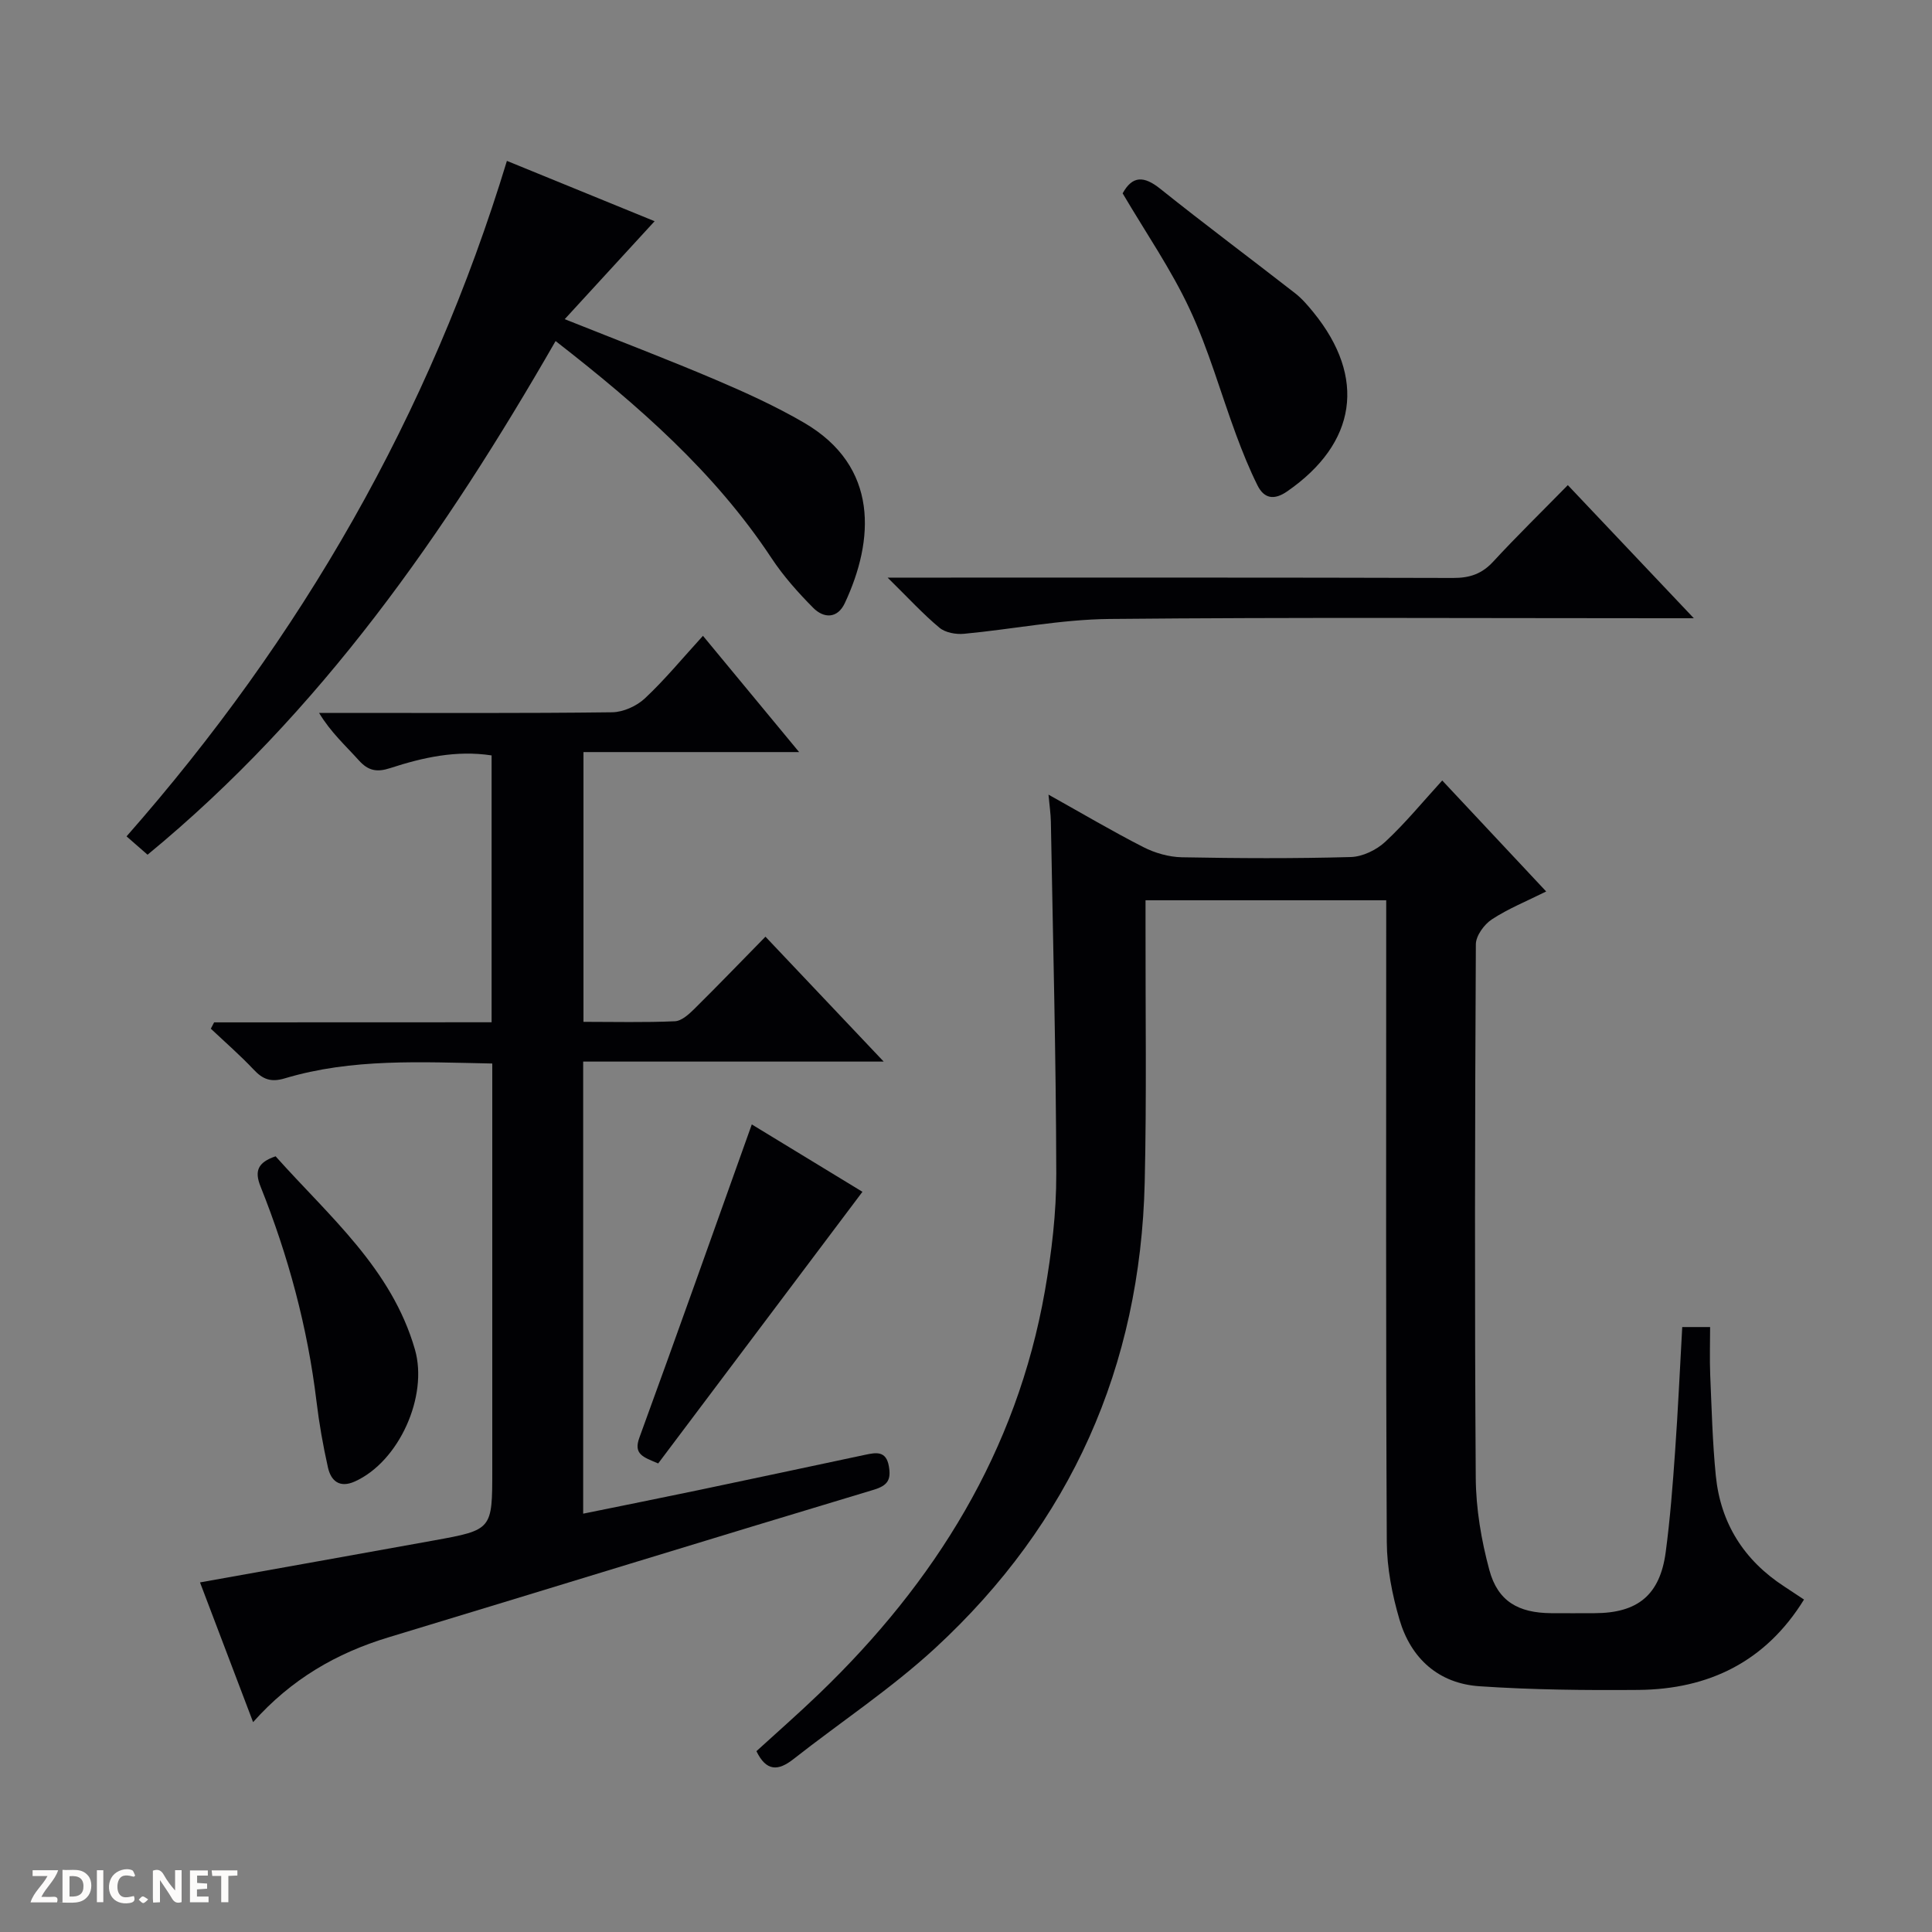
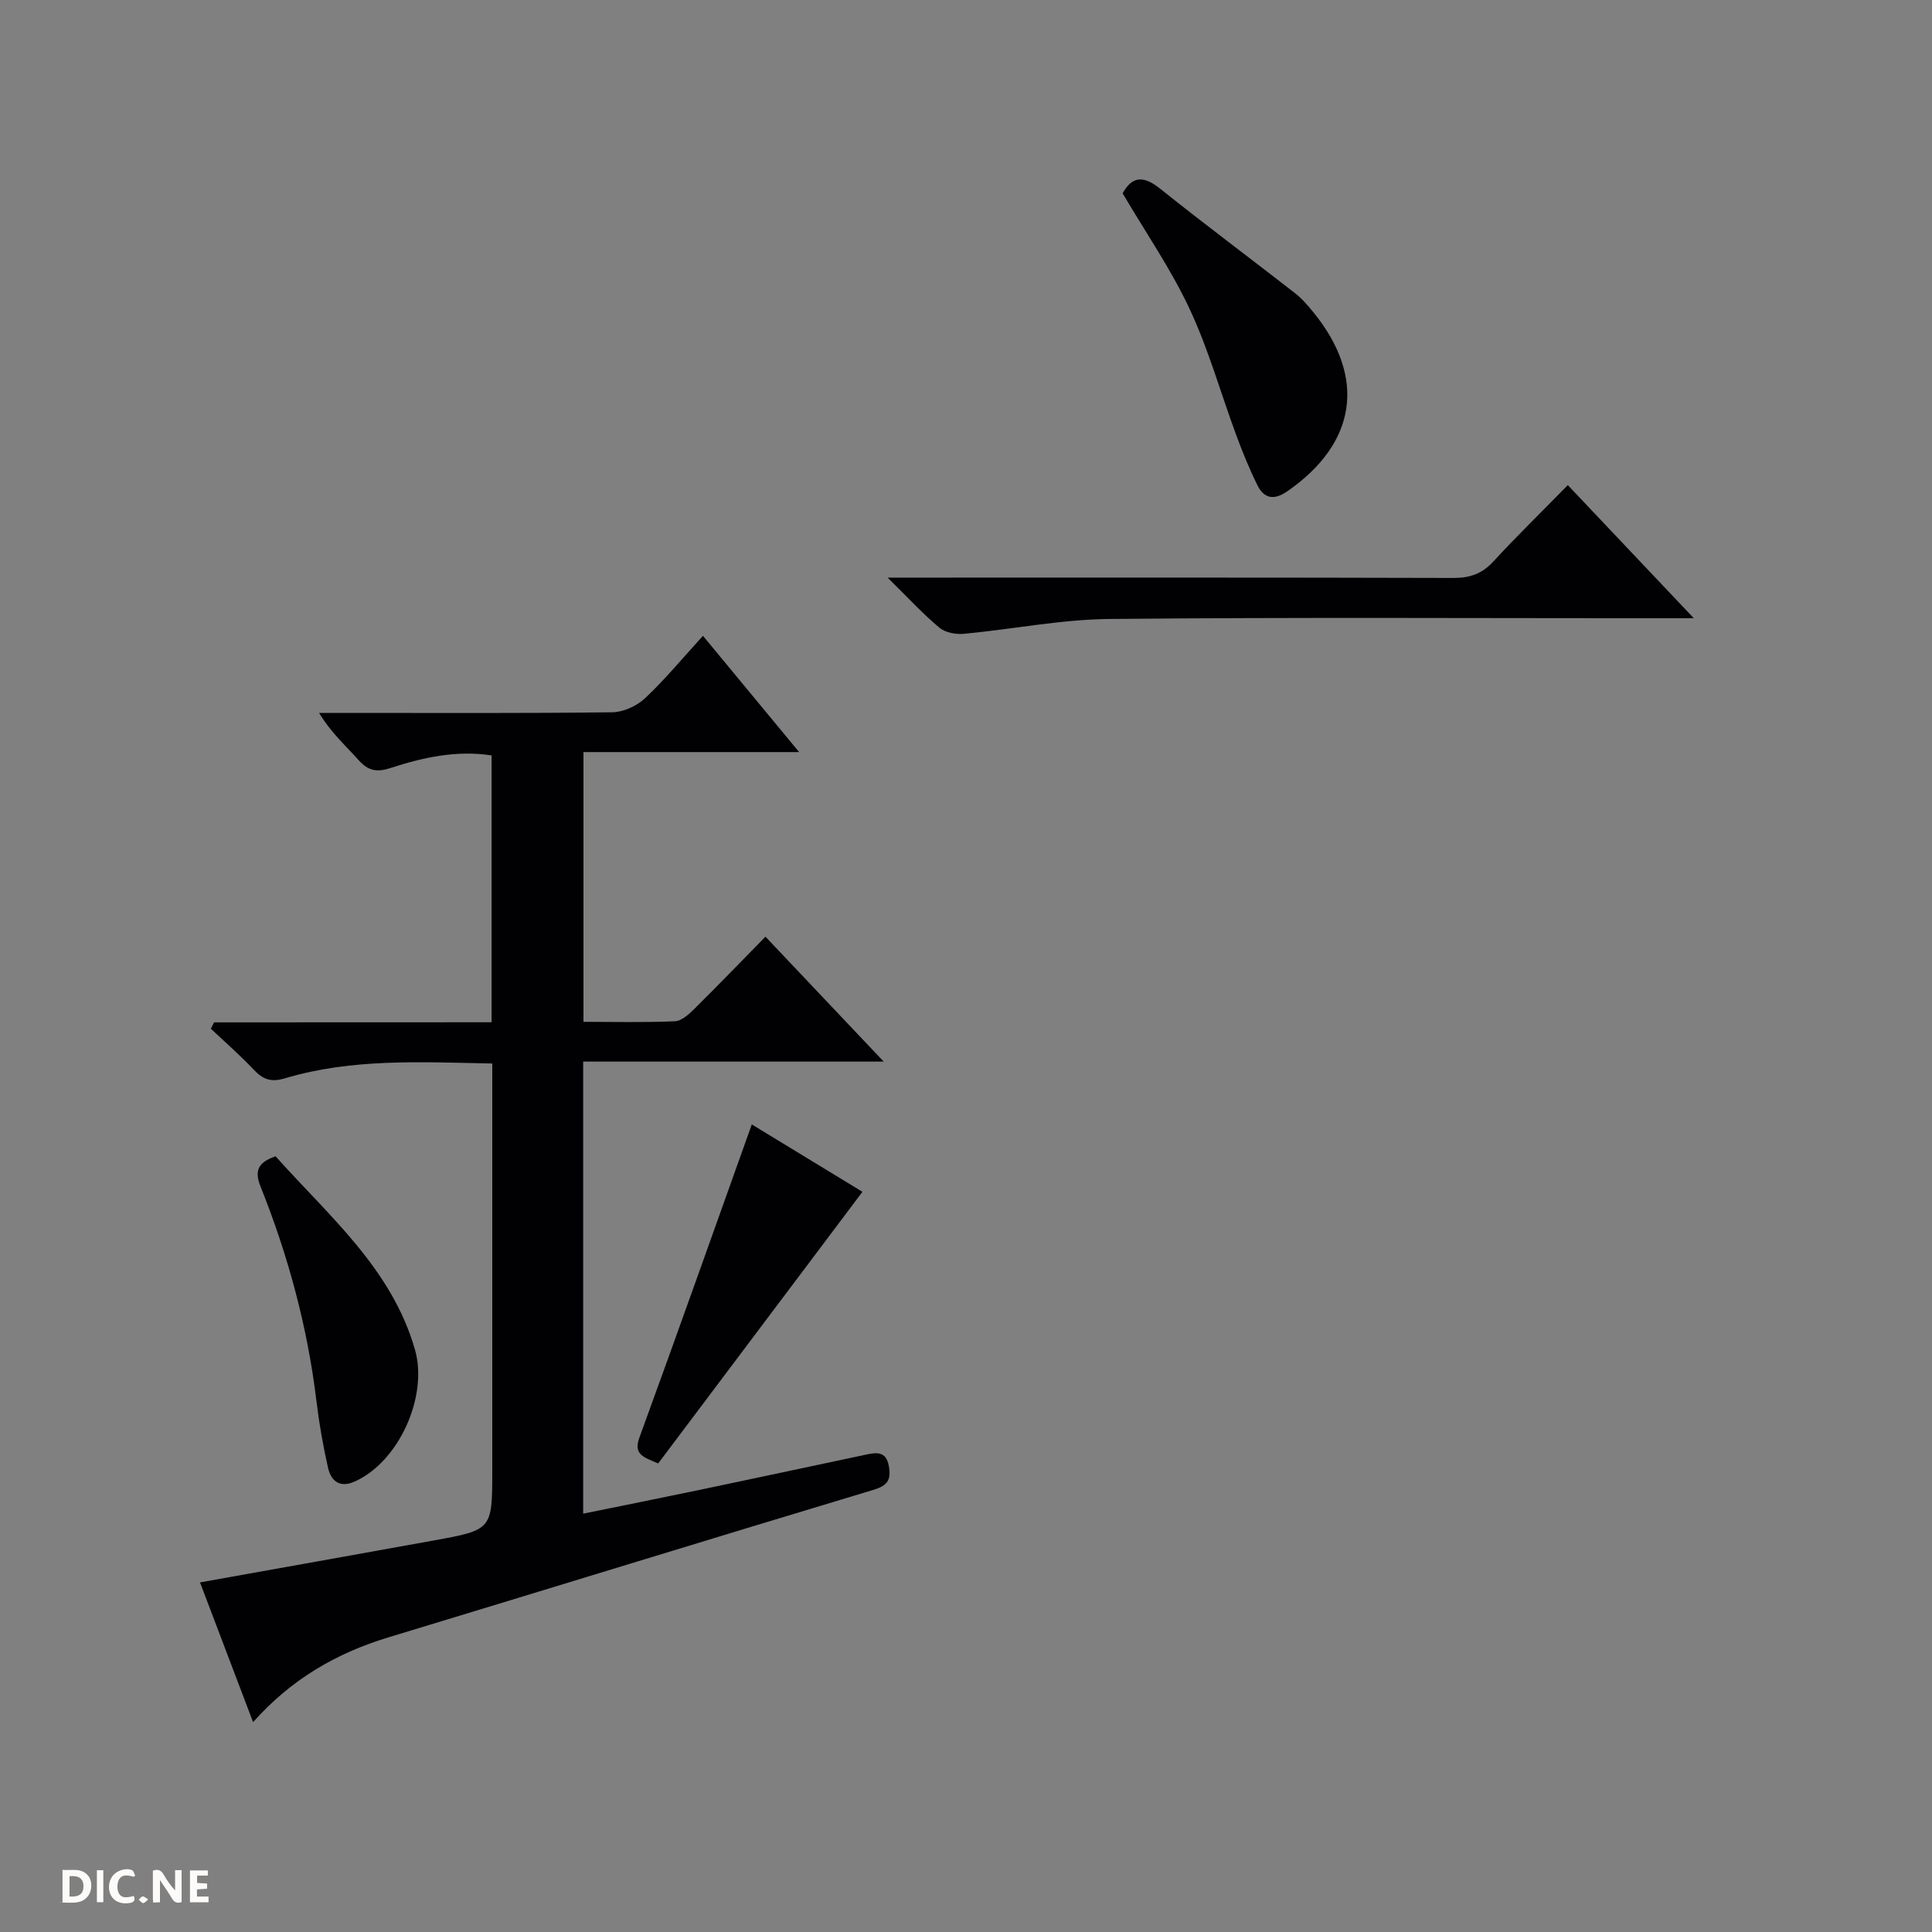
<svg xmlns="http://www.w3.org/2000/svg" enable-background="new 0 0 400 400" viewBox="0 0 400 400">
  <rect x="0" y="0" width="400" height="400" fill="#808080" stroke="none" />
  <g fill="#fcfbfa">
    <path d="m37.59 393.81c-.92.31-1.52.05-2-.78-.7-1.2-1.52-2.34-2.47-3.78v4.59c-.55.03-.95.05-1.41.07-.03-.37-.06-.64-.06-.91 0-1.91 0-3.81 0-5.7 1.13-.41 1.77-.03 2.29.91.62 1.11 1.38 2.14 2.31 3.19v-4.2h1.35v6.61z" />
    <path d="m12.94 393.88v-6.75c1.9.19 3.93-.54 5.37 1.29.8 1.01.78 2.88.03 3.97-1.37 1.97-3.4 1.51-6.4 1.49m2.45-1.22c2.04.12 2.92-.58 2.89-2.21-.03-1.51-.98-2.19-2.89-2z" />
-     <path d="m11.81 393.87h-5.49c.68-2.18 2.47-3.48 3.51-5.45h-3.08v-1.21h5.29c-.71 2.13-2.44 3.48-3.47 5.51.86 0 1.63.04 2.39-.01.79-.05 1.14.21.85 1.16" />
    <path d="m39.33 393.86v-6.61h3.7v1.07h-2.22v1.52c.68.04 1.34.09 2.07.13v1.07c-.72.05-1.38.09-2.1.14v1.48h2.4v1.19h-3.85z" />
    <path d="m27.71 388.56c-1.15-.3-2.46-.61-3.1.64-.37.73-.41 1.93-.06 2.67.63 1.35 1.99.93 3.17.68.35.94-.01 1.32-.93 1.46-1.62.25-3.05-.27-3.76-1.48-.73-1.24-.6-3.03.31-4.17.88-1.11 2.71-1.7 4-1.16.32.13.44.74.65 1.12-.1.08-.19.16-.28.24" />
-     <path d="m49.15 387.24v1.07c-.59.02-1.17.05-1.87.08v5.44h-1.48v-5.44h-1.85c-.05-.4-.08-.73-.13-1.15z" />
    <path d="m20.06 387.21h1.33v6.62h-1.33z" />
    <path d="m30.68 393.25c-.39.38-.8.79-1.05.76-.32-.05-.6-.45-.9-.7.26-.24.51-.64.8-.67.29-.04.62.3 1.15.61" />
  </g>
-   <path d="m348.29 274.75h5.77c0 3.37-.11 6.63.02 9.87.3 6.98.47 13.97 1.16 20.91.98 9.85 5.84 17.52 14.18 22.94 1.38.9 2.75 1.82 4.08 2.7-7.94 12.87-19.72 18.58-34.29 18.71-10.97.09-21.97-.02-32.9-.76-8.45-.57-14.18-5.73-16.55-13.76-1.53-5.19-2.61-10.73-2.64-16.12-.21-42.16-.12-84.31-.12-126.47 0-1.99 0-3.99 0-6.38-16.53 0-32.89 0-49.83 0v5.43c-.03 17.66.24 35.33-.17 52.98-.9 38.15-15.31 70.51-43.33 96.38-9.13 8.42-19.63 15.35-29.43 23.05-3.14 2.46-5.59 2.54-7.63-1.67 4.28-3.91 8.74-7.81 13.01-11.92 23.98-23.06 40.88-50.16 46.71-83.34 1.4-7.99 2.38-16.19 2.36-24.28-.05-24.3-.69-48.61-1.12-72.91-.03-1.62-.28-3.24-.49-5.59 6.88 3.84 13.15 7.55 19.63 10.86 2.4 1.23 5.28 2.05 7.97 2.11 11.66.22 23.33.28 34.99-.05 2.45-.07 5.33-1.47 7.16-3.18 4.12-3.83 7.71-8.22 11.77-12.67 7.23 7.72 14.26 15.23 21.52 22.98-3.98 1.99-7.84 3.54-11.25 5.78-1.59 1.04-3.3 3.39-3.31 5.15-.19 36.82-.27 73.65-.02 110.47.04 6.39 1.15 12.93 2.82 19.11 1.75 6.46 6.01 8.86 12.78 8.91 3 .02 6 .01 9 0 8.94-.01 13.55-3.77 14.73-12.66.92-6.91 1.45-13.88 1.94-20.84.6-8.42.98-16.88 1.48-25.74z" fill="#010104" />
  <path d="m101.78 211.65c0-18.98 0-36.94 0-55.25-7.34-1.12-14.25.43-21 2.63-2.77.9-4.55.55-6.49-1.61-2.73-3.04-5.8-5.78-8.23-9.82h5.21c18.49 0 36.98.1 55.47-.13 2.31-.03 5.08-1.29 6.79-2.89 4.11-3.85 7.72-8.24 12.01-12.94 6.53 7.9 12.92 15.63 19.91 24.07-15.25 0-29.76 0-44.65 0v55.85c6.4 0 12.68.16 18.93-.12 1.39-.06 2.9-1.45 4.03-2.56 4.85-4.8 9.59-9.72 14.72-14.95 8.1 8.56 15.93 16.83 24.48 25.86-21.22 0-41.56 0-62.22 0v93.6c8.12-1.66 16.01-3.23 23.89-4.88 11.52-2.41 23.03-4.88 34.54-7.32 2.23-.47 4.3-.85 4.86 2.38.48 2.78-.2 3.99-3.17 4.88-33.52 10.08-66.96 20.4-100.45 30.55-10.73 3.25-20.09 8.64-28.01 17.55-3.85-10.14-7.46-19.64-10.99-28.93 16.47-2.95 32.43-5.79 48.38-8.68 12.14-2.2 12.13-2.23 12.13-14.58 0-26.15 0-52.31 0-78.46 0-1.79 0-3.57 0-5.71-14.75-.29-29.04-1.1-42.95 3.07-2.89.87-4.56.2-6.46-1.82-2.8-2.97-5.89-5.66-8.86-8.46.23-.44.45-.87.68-1.31 19.03-.02 38.06-.02 57.45-.02z" fill="#010104" />
-   <path d="m30.55 176.96c-1.45-1.27-2.69-2.35-4.35-3.8 36.18-41.13 62.76-87.27 78.75-139.85 10.57 4.32 20.5 8.37 30.58 12.49-6.2 6.76-12.14 13.23-18.61 20.28 11.22 4.48 21.26 8.3 31.13 12.5 6.26 2.66 12.5 5.5 18.37 8.91 15.67 9.1 14.57 24.4 8.49 37.38-1.52 3.24-4.35 3.2-6.56.96-3.14-3.17-6.17-6.57-8.62-10.28-11.75-17.78-27.47-31.53-44.7-44.94-22.83 39.73-48.61 76.84-84.48 106.35z" fill="#010104" />
  <path d="m324.6 100.44c8.75 9.25 16.97 17.92 26.09 27.56-2.75 0-4.45 0-6.15 0-38.28 0-76.57-.22-114.85.15-10.04.1-20.05 2.13-30.09 3.07-1.67.16-3.87-.23-5.09-1.25-3.39-2.82-6.4-6.11-10.74-10.38h7.26c36.62 0 73.24-.04 109.85.07 3.43.01 5.95-.85 8.29-3.4 4.86-5.26 9.98-10.26 15.43-15.82z" fill="#010104" />
  <path d="m232.43 40.03c2.02-3.66 4.39-3.66 7.78-.95 9.2 7.36 18.65 14.4 27.94 21.64 1.42 1.11 2.63 2.53 3.78 3.94 11.01 13.53 8.96 27.12-5.44 37.08-2.69 1.86-4.76 1.51-6.13-1.23-1.69-3.39-3.11-6.92-4.43-10.48-3.21-8.67-5.7-17.67-9.61-26.01-3.83-8.22-9.06-15.79-13.89-23.99z" fill="#010104" />
  <path d="m155.65 232.8c7.39 4.5 15.59 9.49 22.91 13.95-14.2 18.89-28.3 37.64-42.29 56.24-3.15-1.33-5.15-1.91-3.89-5.35 7.84-21.47 15.47-43.02 23.27-64.84z" fill="#010104" />
  <path d="m57.06 239.4c11.09 12.44 24.02 23.22 28.85 40.01 2.77 9.63-3.27 23.2-12.46 27.32-3.13 1.4-4.92-.1-5.55-2.9-1.01-4.5-1.82-9.07-2.37-13.65-1.85-15.38-5.85-30.19-11.59-44.53-1.29-3.22-.57-4.99 3.12-6.25z" fill="#010104" />
</svg>